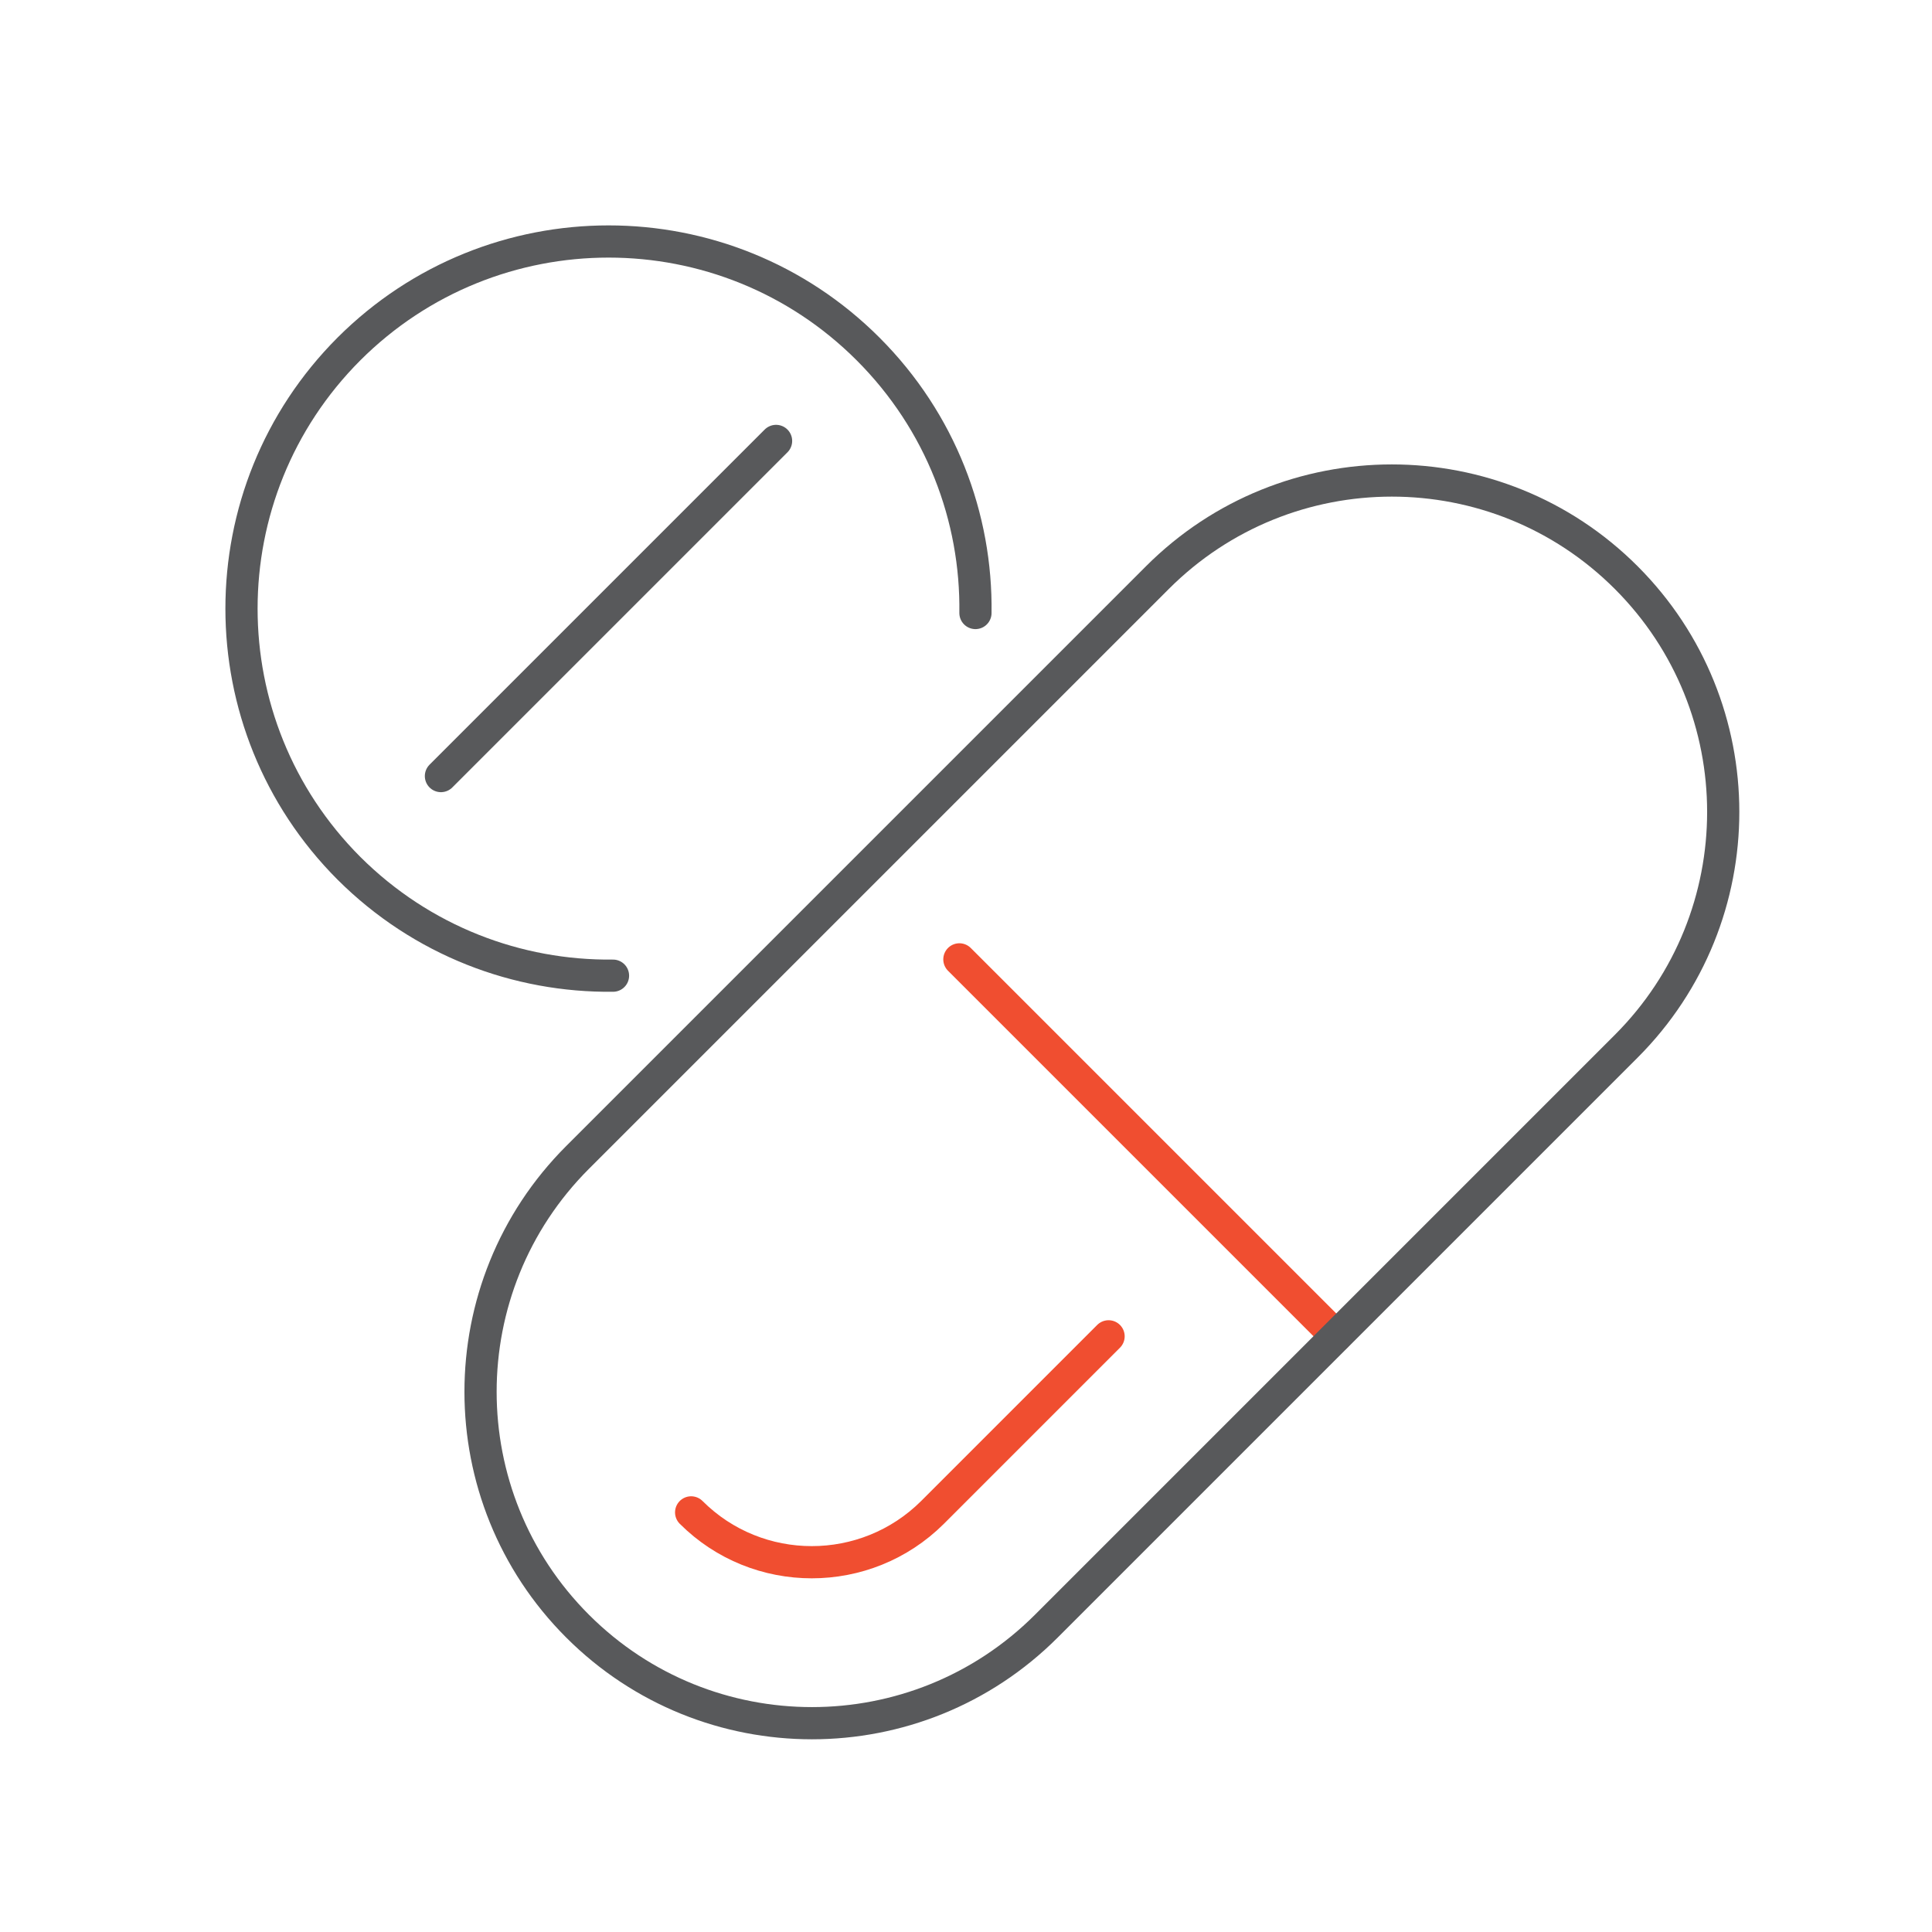
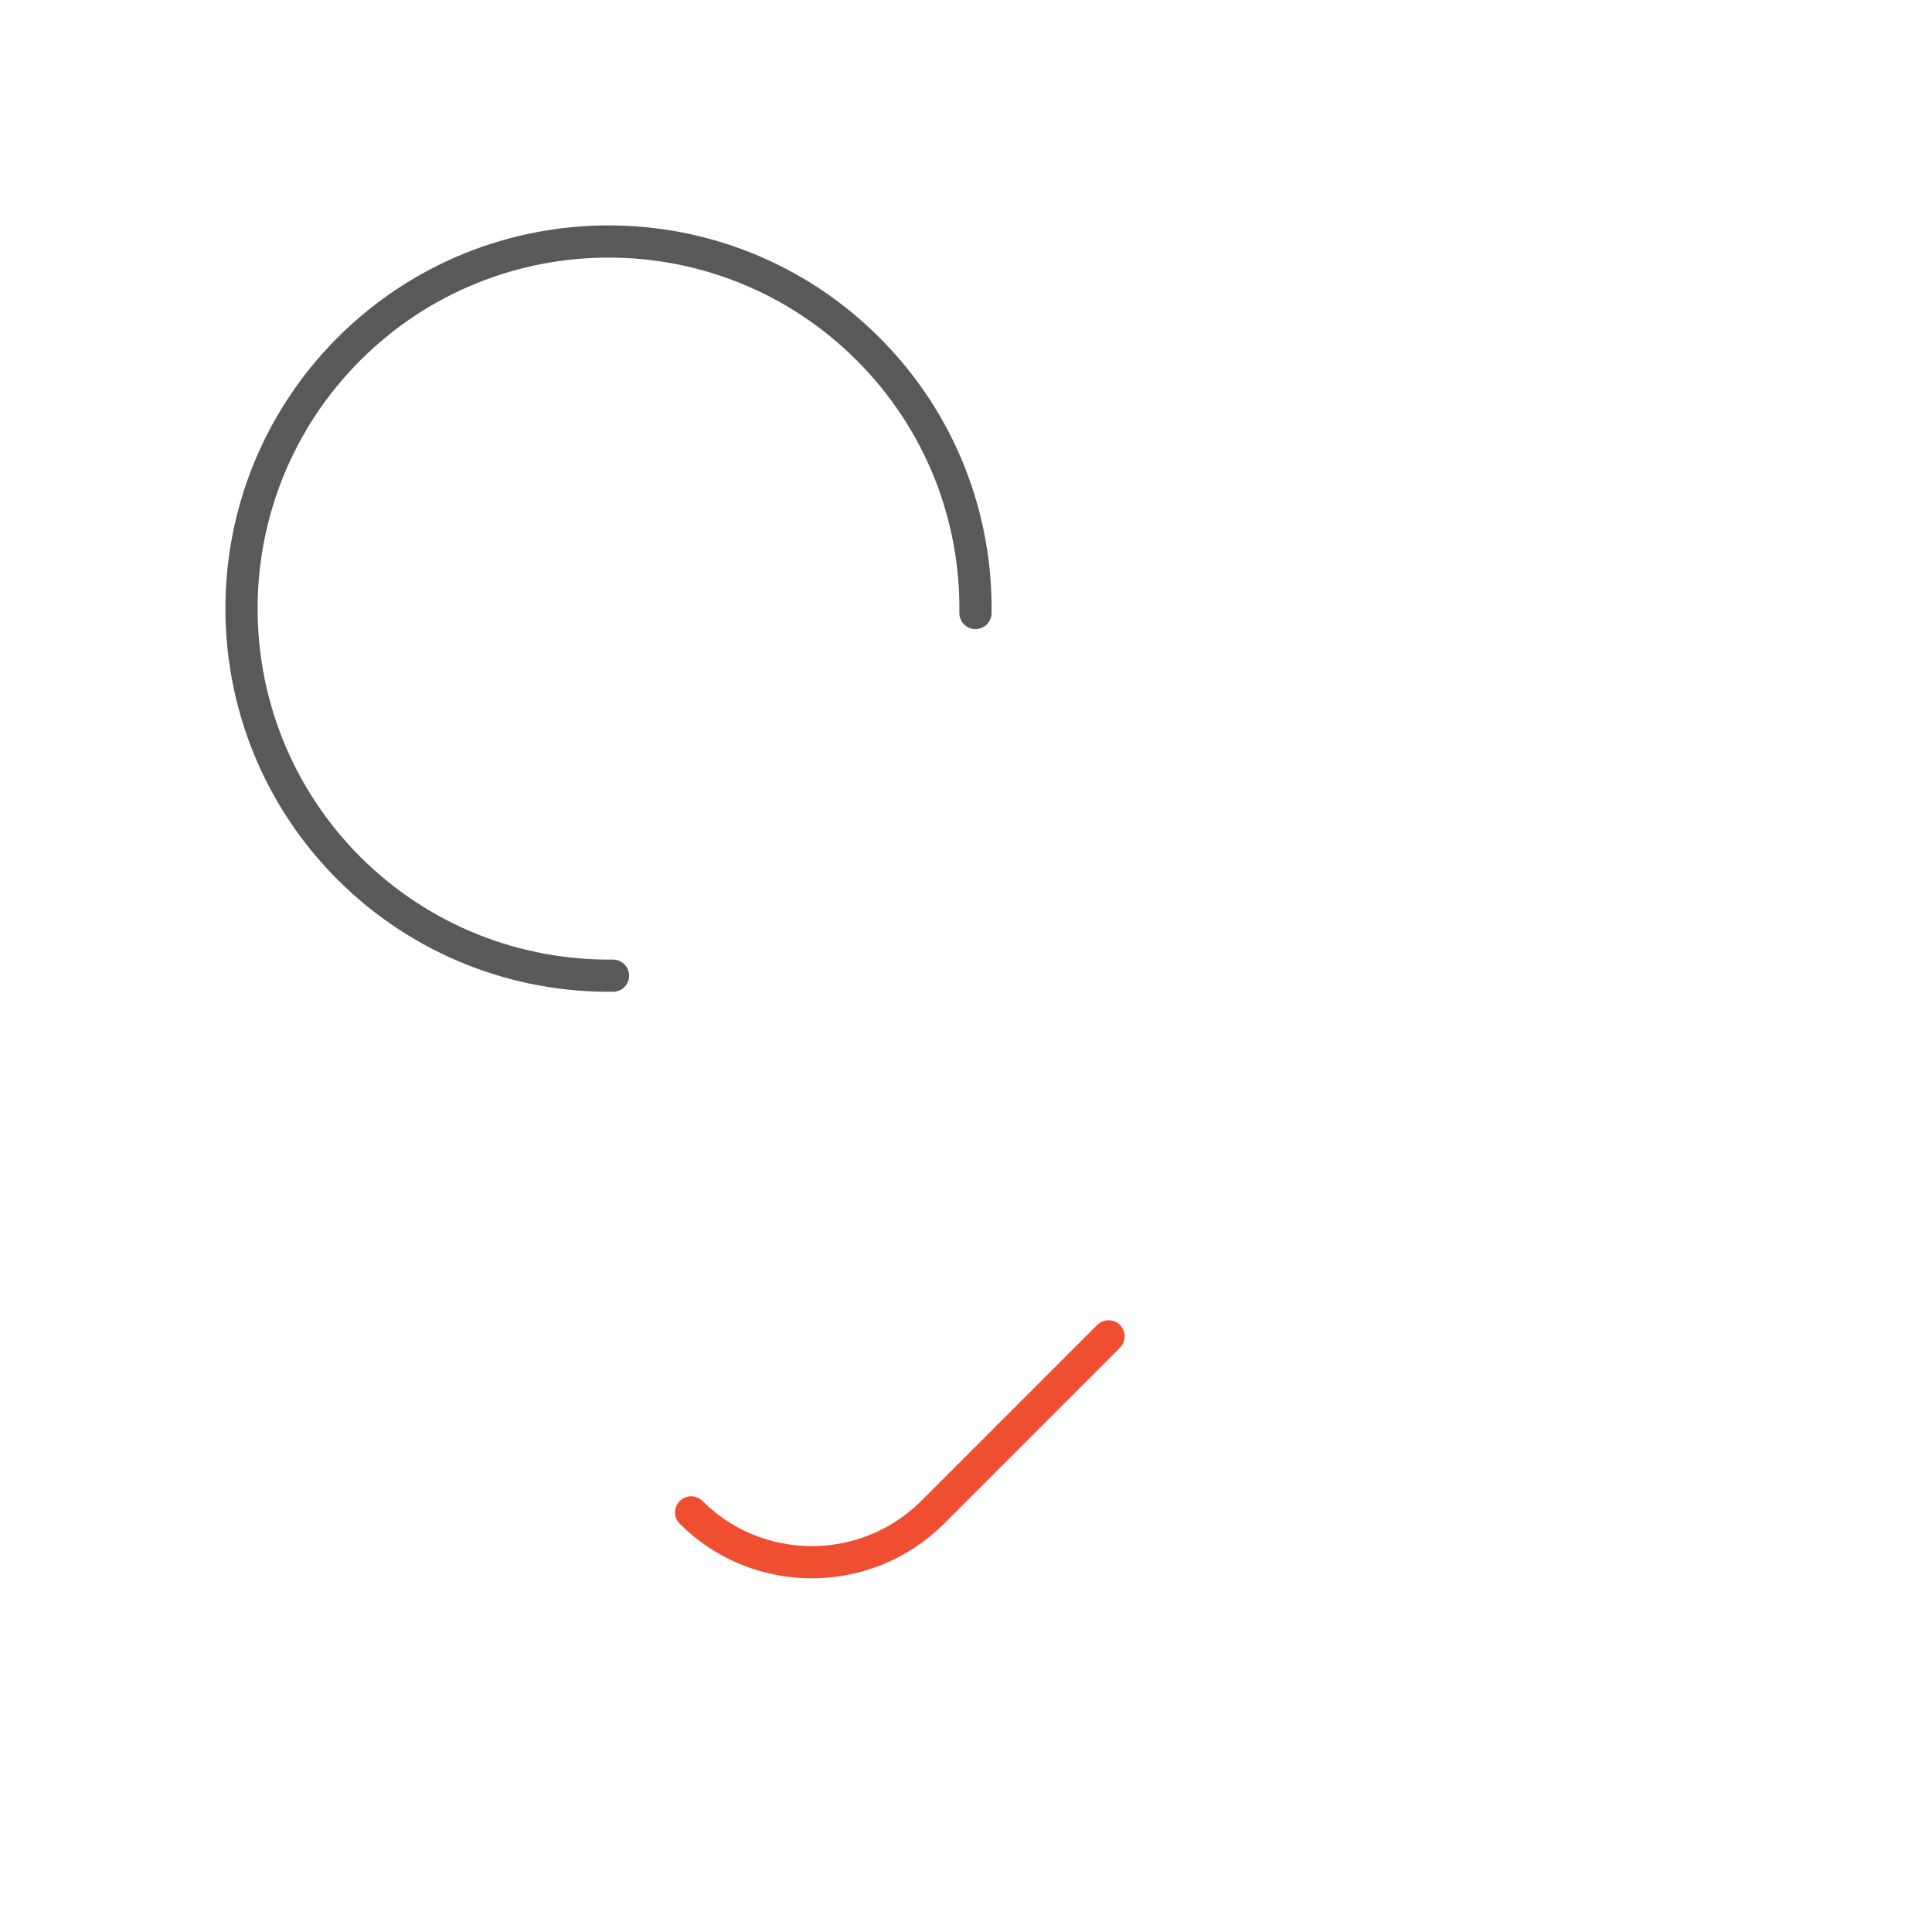
<svg xmlns="http://www.w3.org/2000/svg" width="120" height="120" viewBox="0 0 120 120" fill="none">
  <path d="M38.075 60.601C32.144 60.669 26.198 58.441 21.674 53.931C12.775 45.019 12.775 30.585 21.674 21.674C30.585 12.775 45.019 12.775 53.917 21.674C58.441 26.198 60.669 32.144 60.587 38.075" stroke="#58595B" stroke-width="2" stroke-miterlimit="10" stroke-linecap="round" />
-   <path d="M27.387 48.203L48.203 27.387" stroke="#58595B" stroke-width="2" stroke-miterlimit="10" stroke-linecap="round" />
  <path d="M42.928 93.937C47.056 98.064 53.78 98.064 57.922 93.937L68.856 83.002" stroke="#F04E30" stroke-width="2" stroke-miterlimit="10" stroke-linecap="round" />
-   <path d="M59.589 59.588L82.99 82.988" stroke="#F04E30" stroke-width="2" stroke-miterlimit="10" stroke-linecap="round" />
-   <path d="M101.005 35.873C92.968 27.837 79.928 27.837 71.891 35.873L35.875 71.889C27.838 79.926 27.838 92.966 35.875 101.003C43.912 109.04 56.952 109.04 64.989 101.003L101.005 64.987C109.042 56.95 109.042 43.91 101.005 35.873Z" stroke="#58595B" stroke-width="2" stroke-miterlimit="10" stroke-linecap="round" />
</svg>